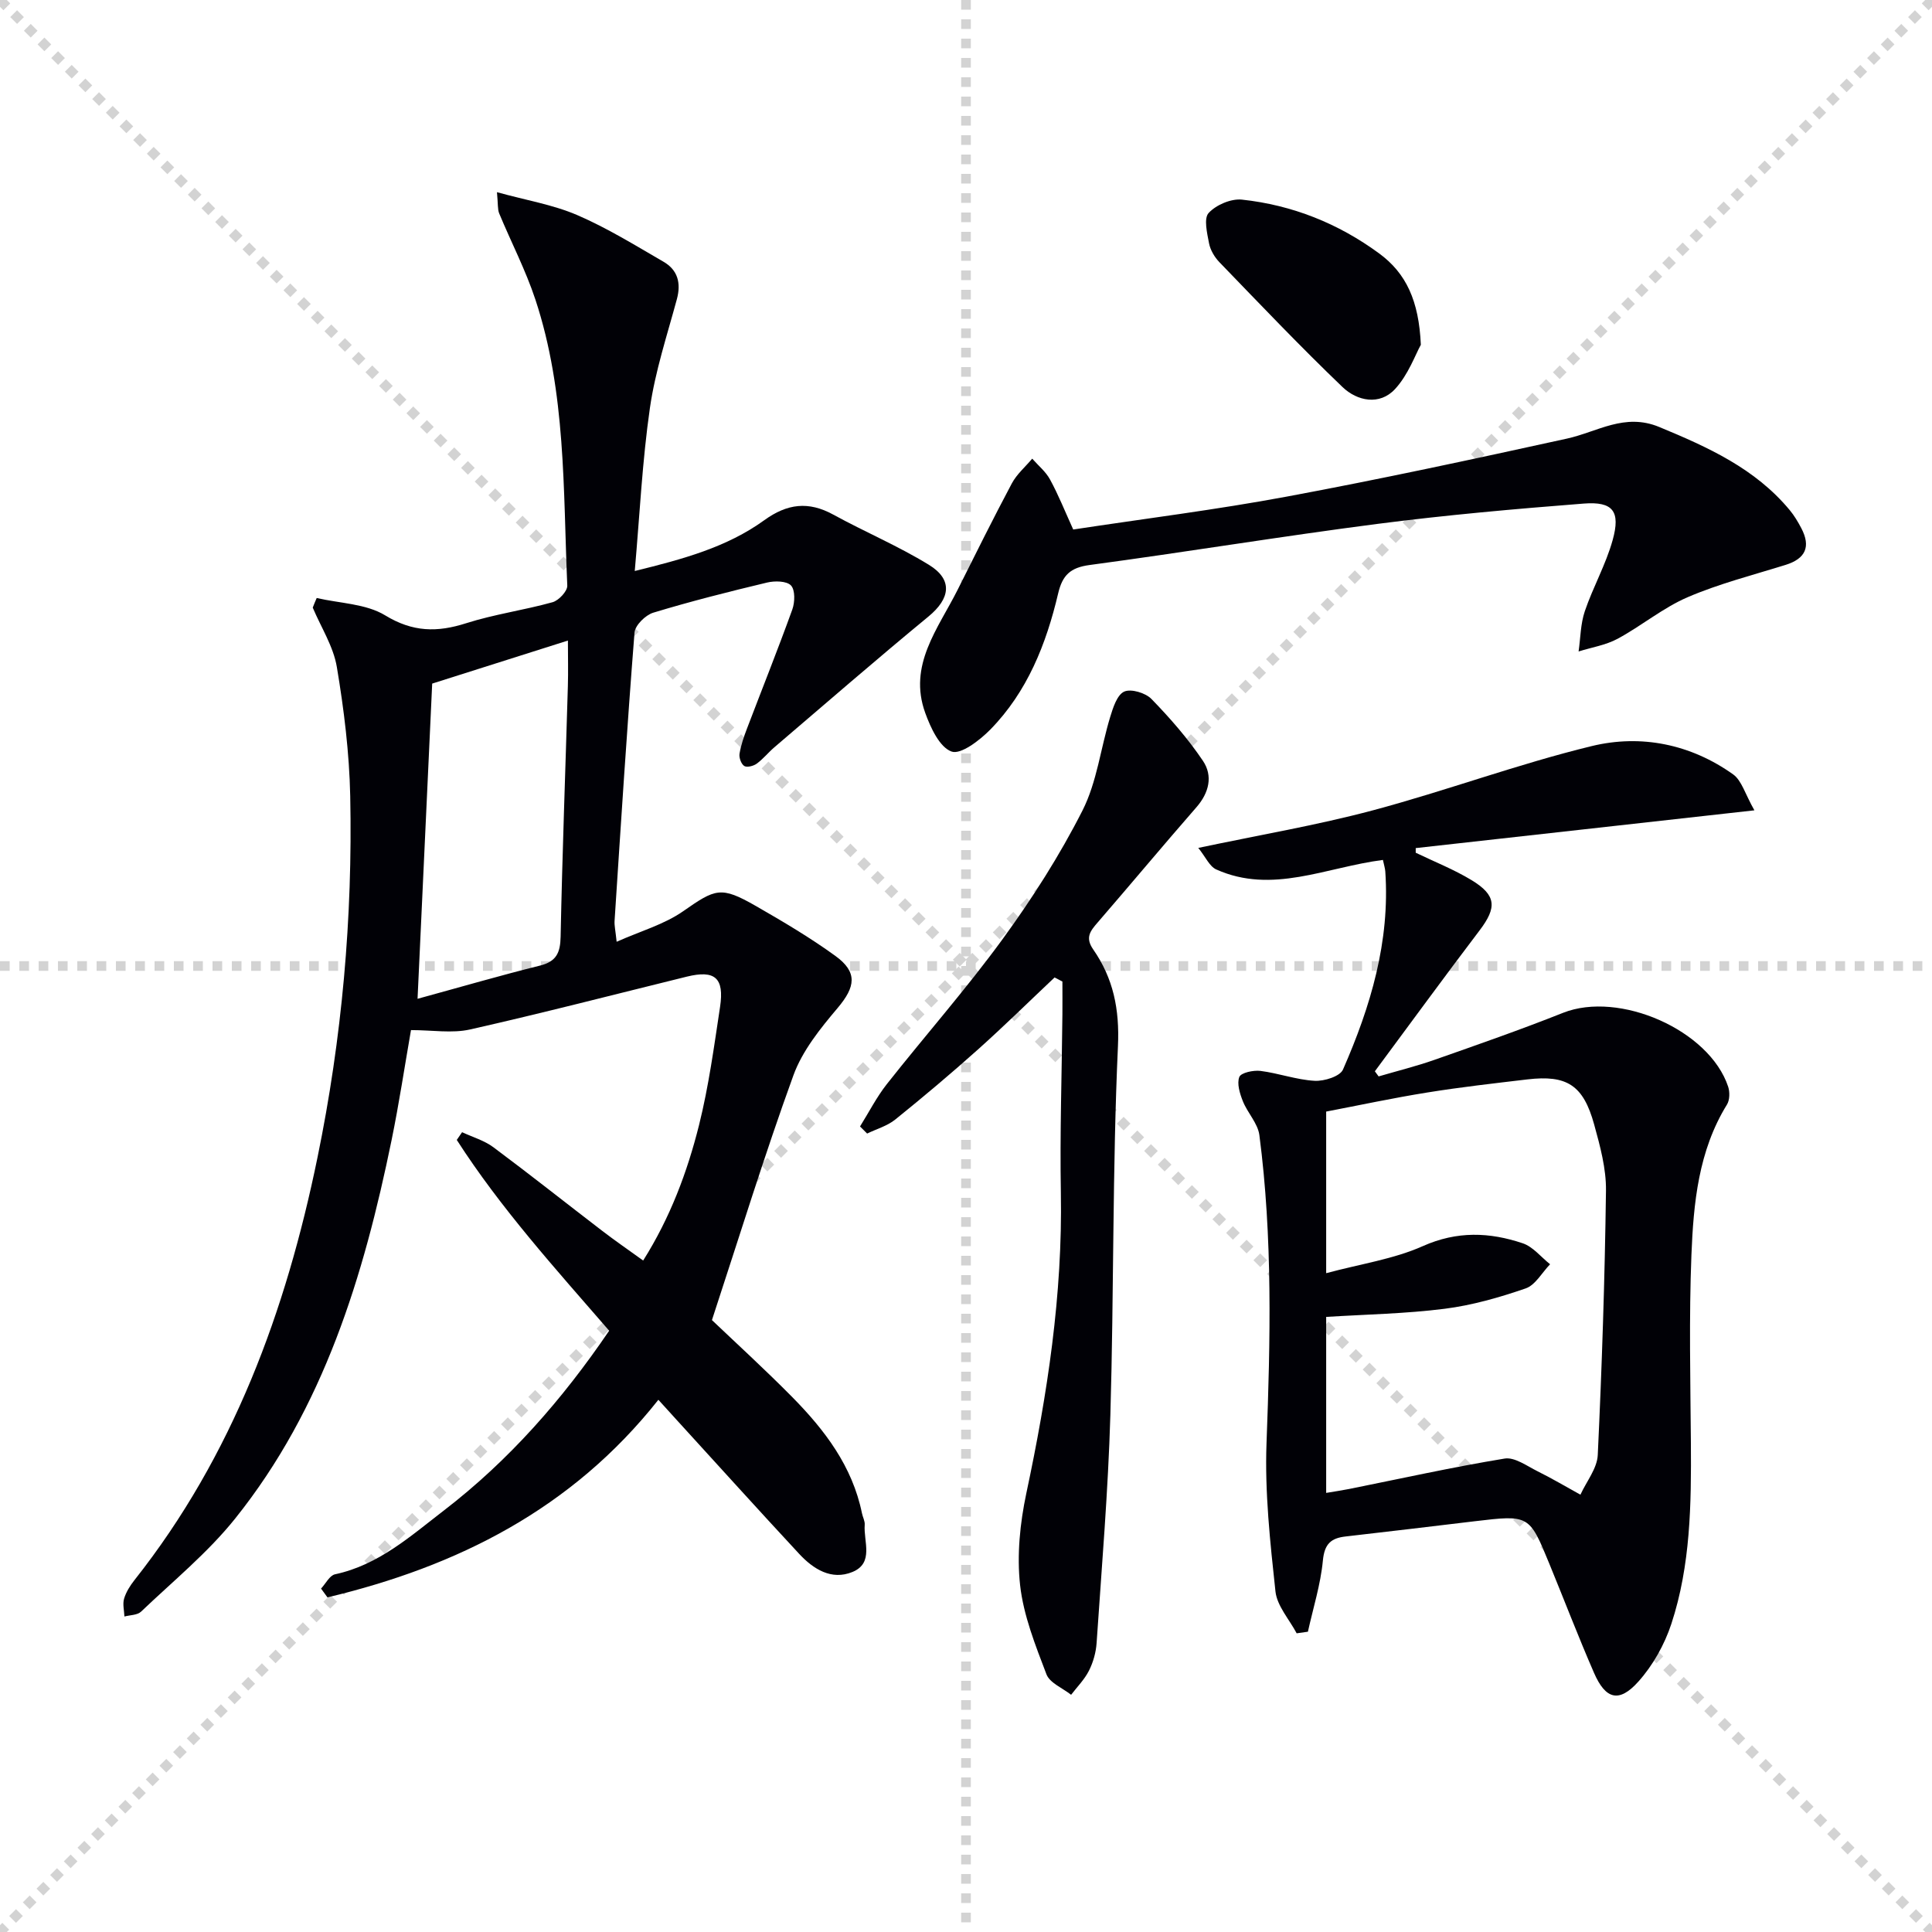
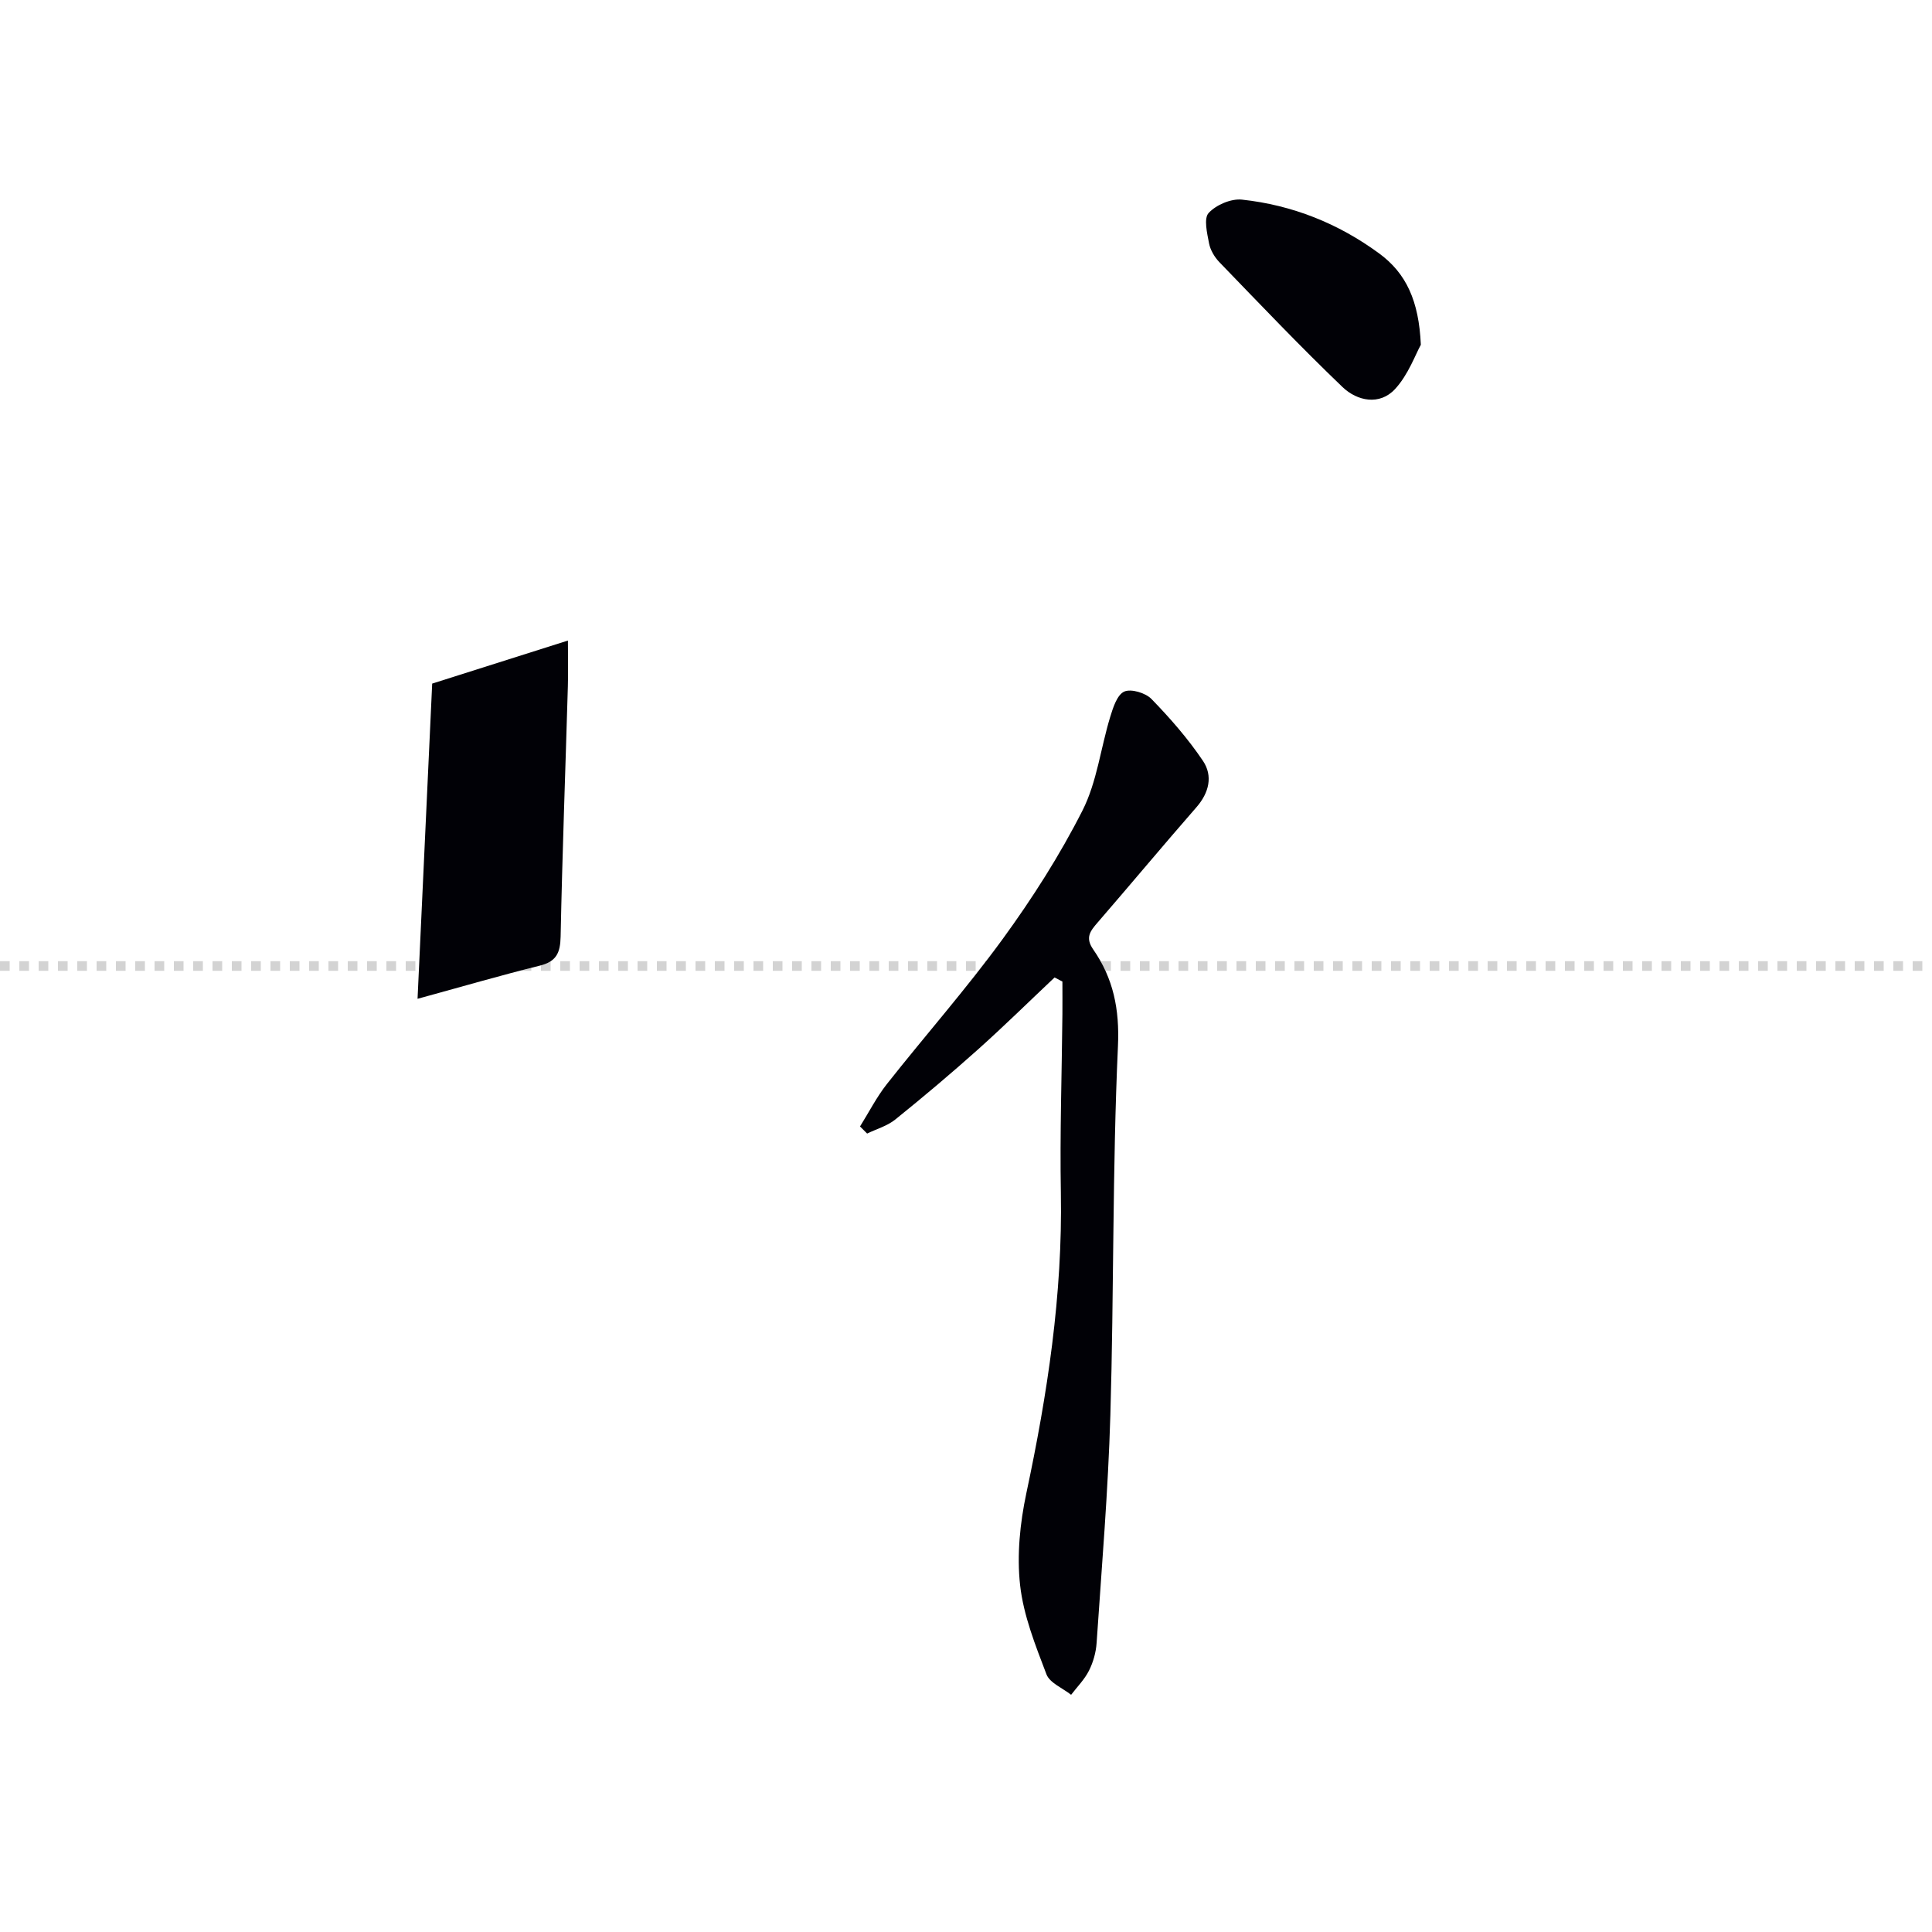
<svg xmlns="http://www.w3.org/2000/svg" enable-background="new 0 0 400 400" viewBox="0 0 400 400">
  <g stroke="lightgray" stroke-dasharray="1,1" stroke-width="1" transform="scale(2, 2)">
-     <line x1="0" y1="0" x2="200" y2="200" />
-     <line x1="200" y1="0" x2="0" y2="200" />
-     <line x1="100" y1="0" x2="100" y2="200" />
    <line x1="0" y1="100" x2="200" y2="100" />
  </g>
-   <path d="m65.57 123.81c4.77 1.11 10.19 1.17 14.17 3.59 5.72 3.49 10.78 3.55 16.78 1.63 5.83-1.86 11.98-2.7 17.89-4.35 1.28-.36 3.09-2.3 3.04-3.44-.87-19.88-.24-39.98-6.6-59.21-2.02-6.11-5.03-11.89-7.5-17.85-.35-.85-.22-1.9-.46-4.39 6 1.66 11.55 2.57 16.57 4.72 6.21 2.67 12.04 6.28 17.91 9.68 2.93 1.69 3.68 4.39 2.77 7.75-2.02 7.47-4.48 14.89-5.58 22.51-1.58 10.96-2.11 22.07-3.14 33.77 9.92-2.44 19.05-4.9 26.82-10.52 4.76-3.44 9.15-3.97 14.29-1.15 6.53 3.58 13.46 6.5 19.79 10.39 5.02 3.08 4.43 6.99-.11 10.72-10.76 8.86-21.29 18.01-31.89 27.06-1.26 1.08-2.32 2.42-3.65 3.39-.67.49-2.02.83-2.58.48-.63-.4-1.11-1.72-.98-2.53.29-1.78.9-3.53 1.55-5.23 3.13-8.22 6.4-16.38 9.38-24.64.54-1.51.61-4.02-.27-4.97-.89-.95-3.37-.99-4.95-.61-7.91 1.89-15.8 3.88-23.57 6.24-1.61.49-3.76 2.61-3.88 4.12-1.57 19.88-2.83 39.79-4.13 59.7-.06.96.18 1.94.43 4.31 4.97-2.21 9.83-3.58 13.74-6.3 6.73-4.69 7.81-5.28 15.09-1.1 5.61 3.22 11.21 6.53 16.44 10.32 4.69 3.39 4.17 6.43.47 10.81-3.57 4.22-7.29 8.83-9.14 13.92-6 16.51-11.16 33.31-16.87 50.68 4.9 4.67 10.92 10.16 16.63 15.94 6.72 6.82 12.45 14.33 14.43 24.05.16.81.63 1.61.57 2.39-.27 3.43 1.98 7.91-2.54 9.77-4.35 1.79-8.11-.6-11.05-3.77-8.5-9.15-16.86-18.42-25.28-27.64-1.21-1.33-2.42-2.66-3.85-4.24-17.96 22.7-41.7 34.51-68.51 40.91-.44-.61-.89-1.21-1.33-1.82.96-1.02 1.77-2.72 2.9-2.96 9.02-1.93 15.63-7.91 22.57-13.24 13.44-10.34 24.49-22.93 34.18-37.19-11.1-12.81-22.43-25.31-31.55-39.5.37-.53.74-1.07 1.1-1.6 2.18 1.02 4.6 1.71 6.49 3.12 7.61 5.67 15.04 11.57 22.57 17.34 2.62 2.01 5.34 3.88 8.43 6.11 5.6-8.89 9.13-18.31 11.57-28.05 2-8.02 3.11-16.27 4.35-24.46.91-6.03-1.08-7.69-6.87-6.27-14.95 3.68-29.87 7.55-44.89 10.94-3.73.84-7.82.13-12.23.13-1.31 7.51-2.46 15.17-4.01 22.75-5.78 28.2-14.05 55.48-32.4 78.39-5.67 7.08-12.86 12.95-19.47 19.26-.77.74-2.28.7-3.45 1.01-.05-1.24-.4-2.57-.07-3.69.41-1.38 1.25-2.71 2.16-3.86 20.4-25.79 31.36-55.73 37.88-87.47 5.07-24.66 7.3-49.67 6.78-74.85-.19-8.93-1.29-17.89-2.77-26.71-.71-4.26-3.27-8.21-4.99-12.3.25-.66.53-1.32.82-1.99zm20.88 82.98c9.07-2.48 17.16-4.84 25.33-6.87 3.41-.85 4.22-2.64 4.29-5.99.35-17.28 1-34.56 1.5-51.84.09-3.08.01-6.17.01-9.47-9.91 3.14-19 6.03-28.1 8.91-.98 21.34-1.97 42.53-3.03 65.26z" fill="#010106" />
-   <path d="m286.32 178.04c-11.79 1.51-22.92 7.17-34.51 1.97-1.4-.63-2.2-2.58-3.72-4.46 12.63-2.67 24.53-4.68 36.15-7.78 15.2-4.06 30.03-9.59 45.3-13.3 10.2-2.48 20.48-.42 29.29 5.86 1.77 1.26 2.46 4.04 4.4 7.44-24.22 2.7-47.17 5.26-70.12 7.82v.96c3.86 1.86 7.89 3.45 11.54 5.66 5.19 3.14 5.28 5.68 1.69 10.41-7.33 9.65-14.47 19.45-21.69 29.18.26.35.52.71.78 1.06 3.84-1.13 7.73-2.09 11.5-3.41 8.93-3.14 17.87-6.25 26.67-9.75 11.63-4.62 30.31 3.54 34.2 15.3.36 1.1.33 2.75-.25 3.69-5.92 9.59-6.93 20.41-7.36 31.17-.51 12.94-.21 25.91-.11 38.87.09 12.67-.05 25.34-4.05 37.49-1.41 4.28-3.81 8.57-6.81 11.92-3.99 4.47-6.8 3.72-9.2-1.8-3.25-7.46-6.16-15.07-9.25-22.59-4.16-10.13-4.18-10.13-15.46-8.79-8.9 1.06-17.8 2.14-26.7 3.15-3.06.34-4.39 1.55-4.72 4.97-.47 4.97-2.02 9.84-3.1 14.75-.78.11-1.55.22-2.33.33-1.52-2.88-4.06-5.66-4.39-8.67-1.1-10.2-2.23-20.51-1.85-30.72.8-21.31 1.28-42.57-1.48-63.76-.32-2.44-2.46-4.6-3.42-7.02-.63-1.58-1.27-3.65-.73-5.02.36-.89 2.92-1.43 4.38-1.25 3.77.48 7.45 1.84 11.21 2.05 1.97.11 5.25-.91 5.87-2.33 5.72-13.03 9.76-26.52 8.76-41.02-.05-.66-.26-1.29-.49-2.38zm-11.75 94.61v36.44c1.89-.32 3.35-.53 4.79-.82 10.71-2.15 21.38-4.52 32.16-6.29 2.09-.34 4.63 1.55 6.85 2.65 3.01 1.49 5.9 3.21 8.84 4.83 1.25-2.74 3.46-5.43 3.59-8.22.86-18.23 1.46-36.48 1.7-54.73.06-4.55-1.21-9.21-2.44-13.67-2.25-8.18-5.64-10.33-13.84-9.36-6.91.82-13.84 1.6-20.71 2.71-7.12 1.14-14.18 2.66-20.94 3.95v33.46c7.16-1.93 13.97-2.91 20-5.6 7.1-3.17 13.83-2.9 20.7-.59 2.13.72 3.79 2.86 5.66 4.34-1.67 1.72-3.04 4.3-5.05 5-5.45 1.88-11.1 3.5-16.8 4.22-8.03 1.02-16.17 1.16-24.51 1.68z" fill="#010106" />
+   <path d="m65.57 123.81zm20.88 82.98c9.07-2.48 17.16-4.84 25.33-6.87 3.41-.85 4.22-2.64 4.29-5.99.35-17.28 1-34.56 1.5-51.84.09-3.08.01-6.17.01-9.47-9.91 3.14-19 6.03-28.1 8.91-.98 21.34-1.97 42.53-3.03 65.26z" fill="#010106" />
  <path d="m218.34 202.37c-5.28 4.98-10.46 10.08-15.87 14.92-5.57 4.98-11.3 9.81-17.12 14.5-1.65 1.33-3.86 1.95-5.82 2.9-.49-.49-.98-.98-1.47-1.47 1.84-2.94 3.43-6.08 5.56-8.78 7.93-10.05 16.43-19.68 23.97-30.02 6.14-8.43 11.82-17.33 16.53-26.62 2.99-5.9 3.76-12.9 5.73-19.35.59-1.94 1.43-4.59 2.9-5.26 1.42-.64 4.42.26 5.65 1.53 3.87 3.98 7.57 8.22 10.66 12.81 2.09 3.11 1.28 6.59-1.36 9.61-6.89 7.89-13.6 15.94-20.46 23.87-1.51 1.75-2.61 3.1-.91 5.55 4.17 6 5.48 12.36 5.13 20.04-1.16 25.42-.82 50.9-1.57 76.35-.46 15.75-1.79 31.48-2.85 47.21-.13 1.95-.7 3.98-1.58 5.73-.92 1.83-2.44 3.35-3.7 5-1.76-1.4-4.43-2.45-5.11-4.26-2.28-5.99-4.75-12.16-5.45-18.45-.69-6.23-.02-12.83 1.29-19.01 4.37-20.53 7.52-41.12 7.15-62.19-.22-12.31.2-24.64.32-36.96.02-2.26 0-4.53 0-6.8-.53-.29-1.08-.57-1.62-.85z" fill="#010106" />
-   <path d="m222.2 109.63c14.79-2.25 29.6-4.09 44.24-6.82 19.4-3.61 38.69-7.77 57.97-12 6.32-1.39 11.94-5.38 19.11-2.41 10.09 4.18 19.86 8.58 27.02 17.21.95 1.14 1.72 2.45 2.41 3.76 1.99 3.81.88 6.29-3.25 7.58-6.8 2.12-13.76 3.89-20.28 6.69-5.12 2.2-9.56 5.94-14.51 8.61-2.45 1.32-5.37 1.78-8.08 2.63.4-2.79.4-5.72 1.29-8.34 1.69-4.98 4.36-9.67 5.76-14.71 1.67-5.98.07-8.04-5.98-7.57-14.24 1.11-28.49 2.37-42.66 4.2-19.92 2.57-39.74 5.85-59.65 8.52-3.98.53-5.62 2.1-6.51 5.88-2.46 10.46-6.38 20.36-14.04 28.18-2.18 2.22-6.11 5.25-8.03 4.56-2.49-.9-4.34-4.94-5.45-8-3.59-9.89 2.67-17.45 6.7-25.48 3.69-7.37 7.35-14.75 11.22-22.02 1.02-1.92 2.8-3.44 4.23-5.14 1.25 1.43 2.81 2.69 3.69 4.32 1.74 3.19 3.09 6.59 4.8 10.35z" fill="#010106" />
  <path d="m294.17 71.38c-1.13 2.02-2.59 6.2-5.35 9.18-3.18 3.43-7.82 2.49-10.86-.42-8.74-8.37-17.09-17.16-25.5-25.86-1-1.04-1.87-2.5-2.14-3.9-.4-2.1-1.13-5.16-.08-6.29 1.54-1.67 4.64-3 6.89-2.76 10.41 1.12 19.94 4.92 28.41 11.14 5.59 4.1 8.23 9.81 8.63 18.91z" fill="#010106" />
</svg>